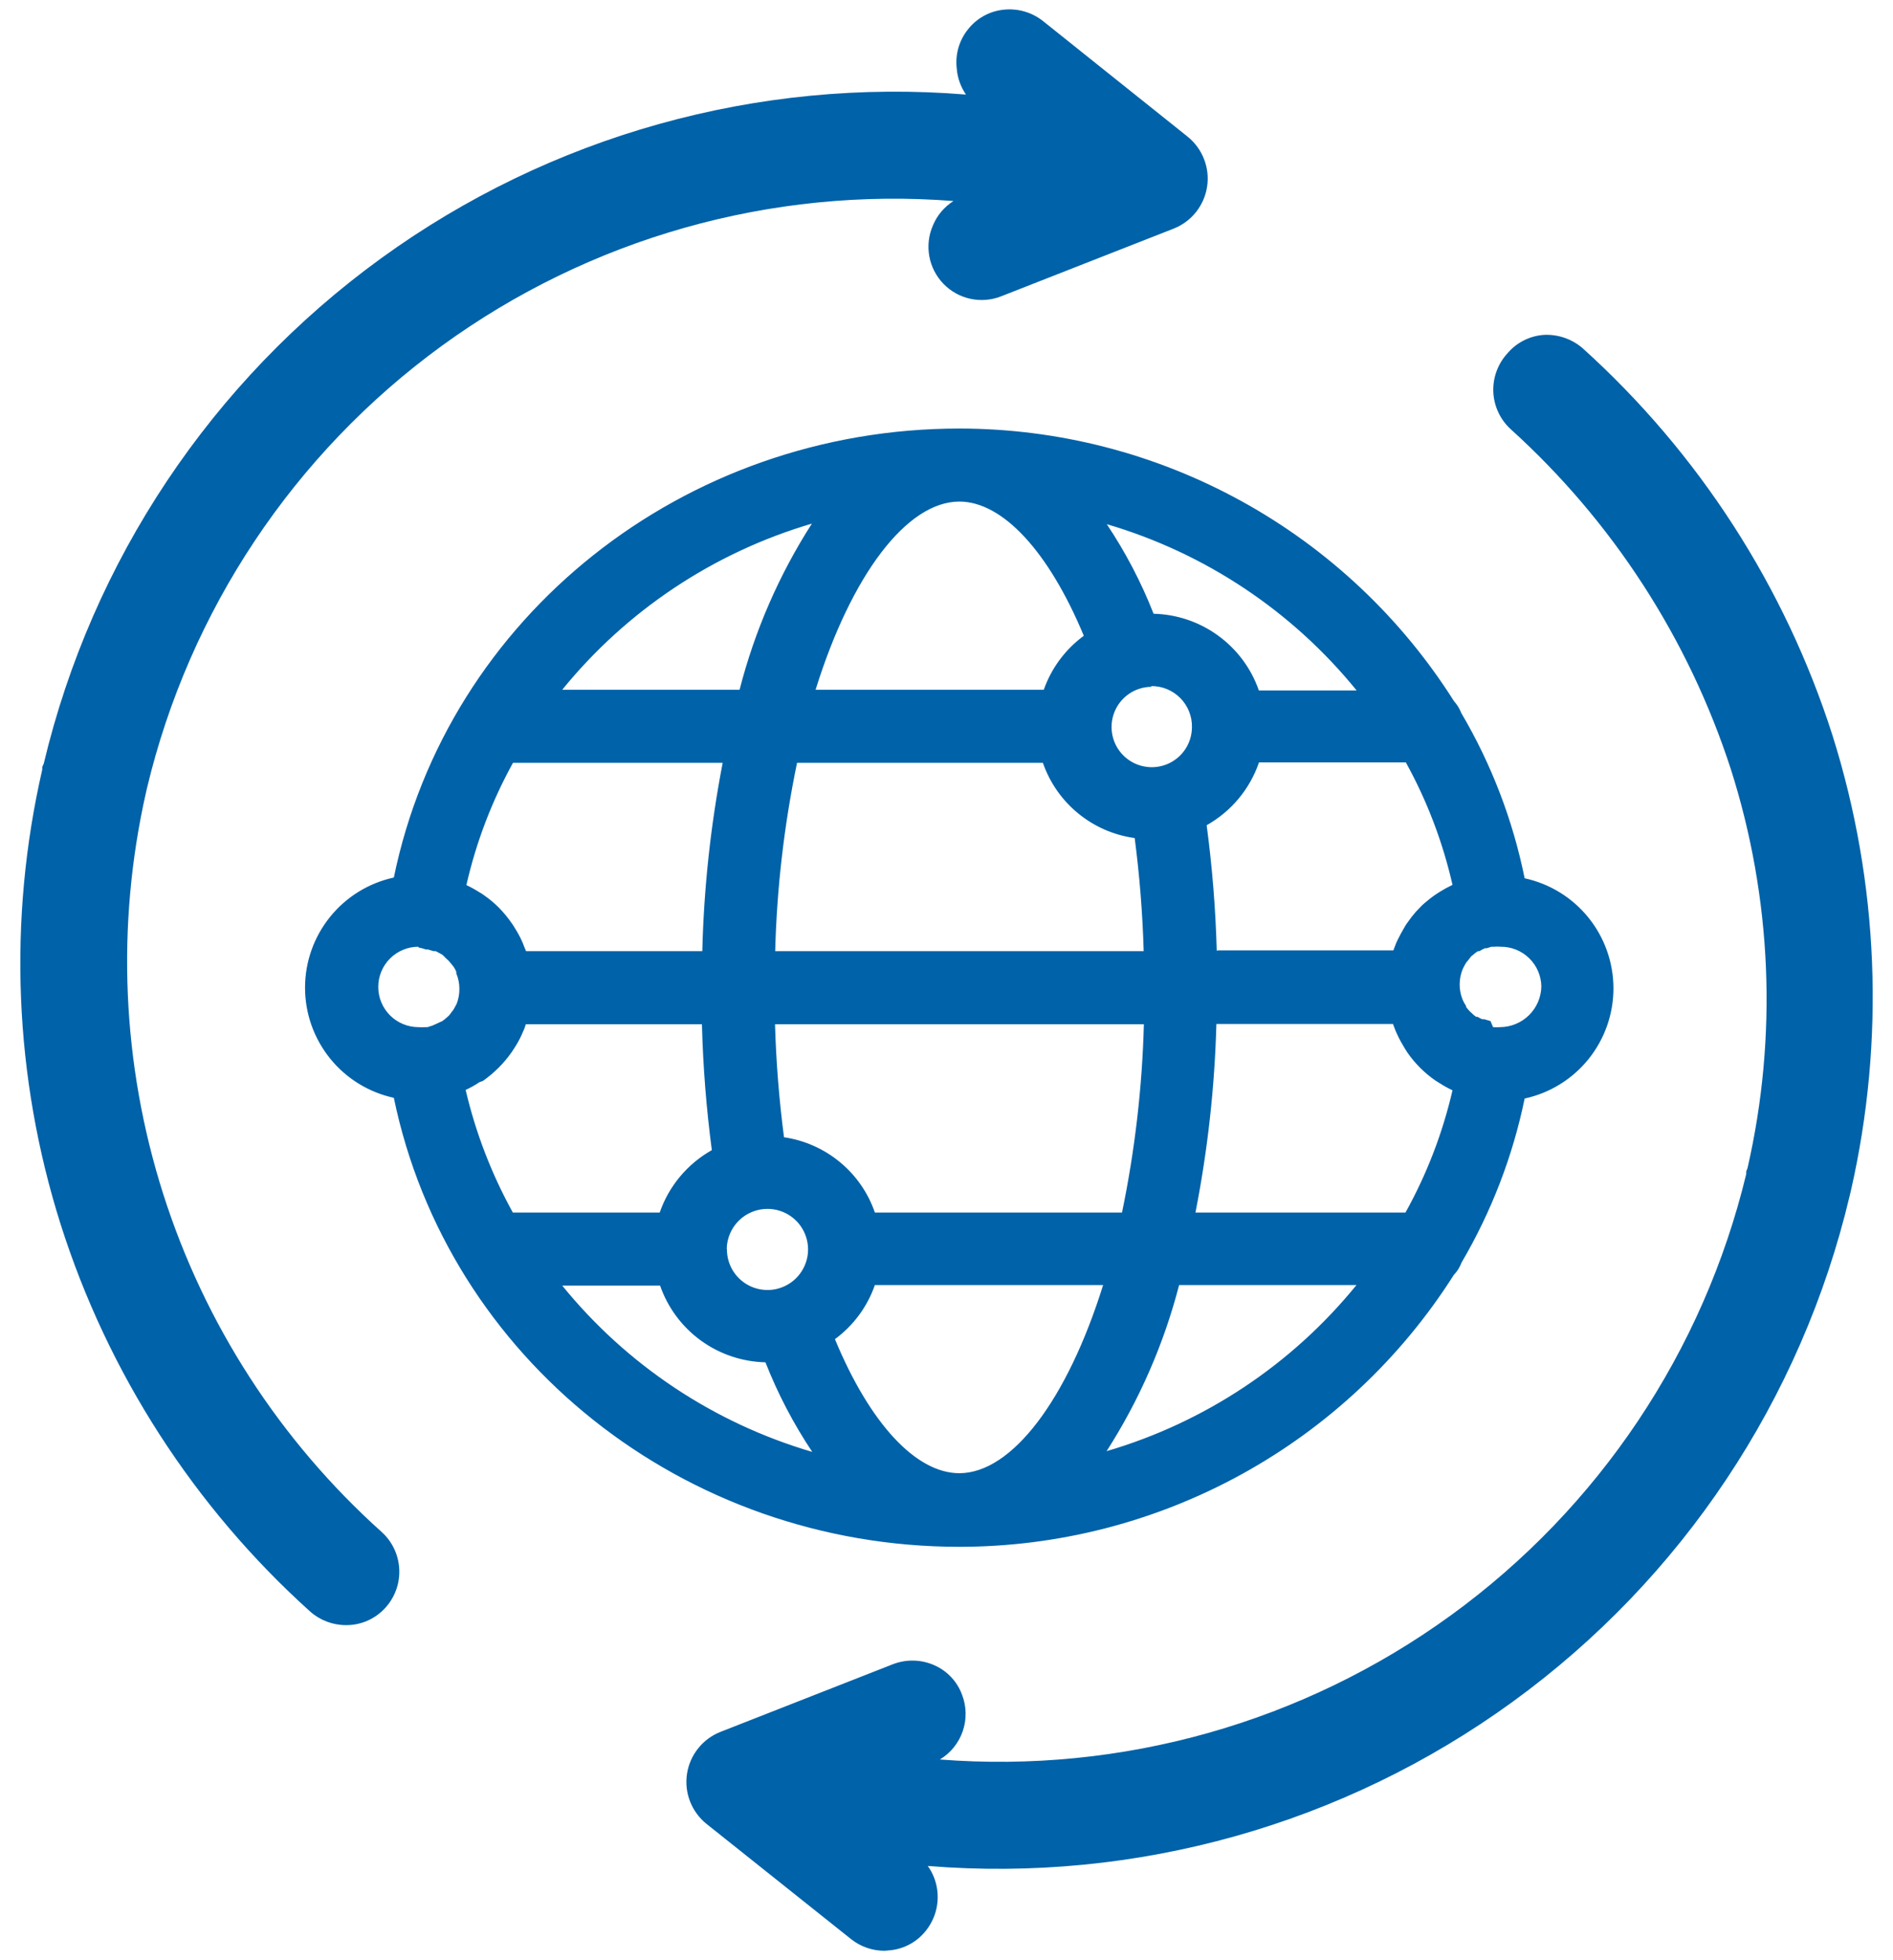
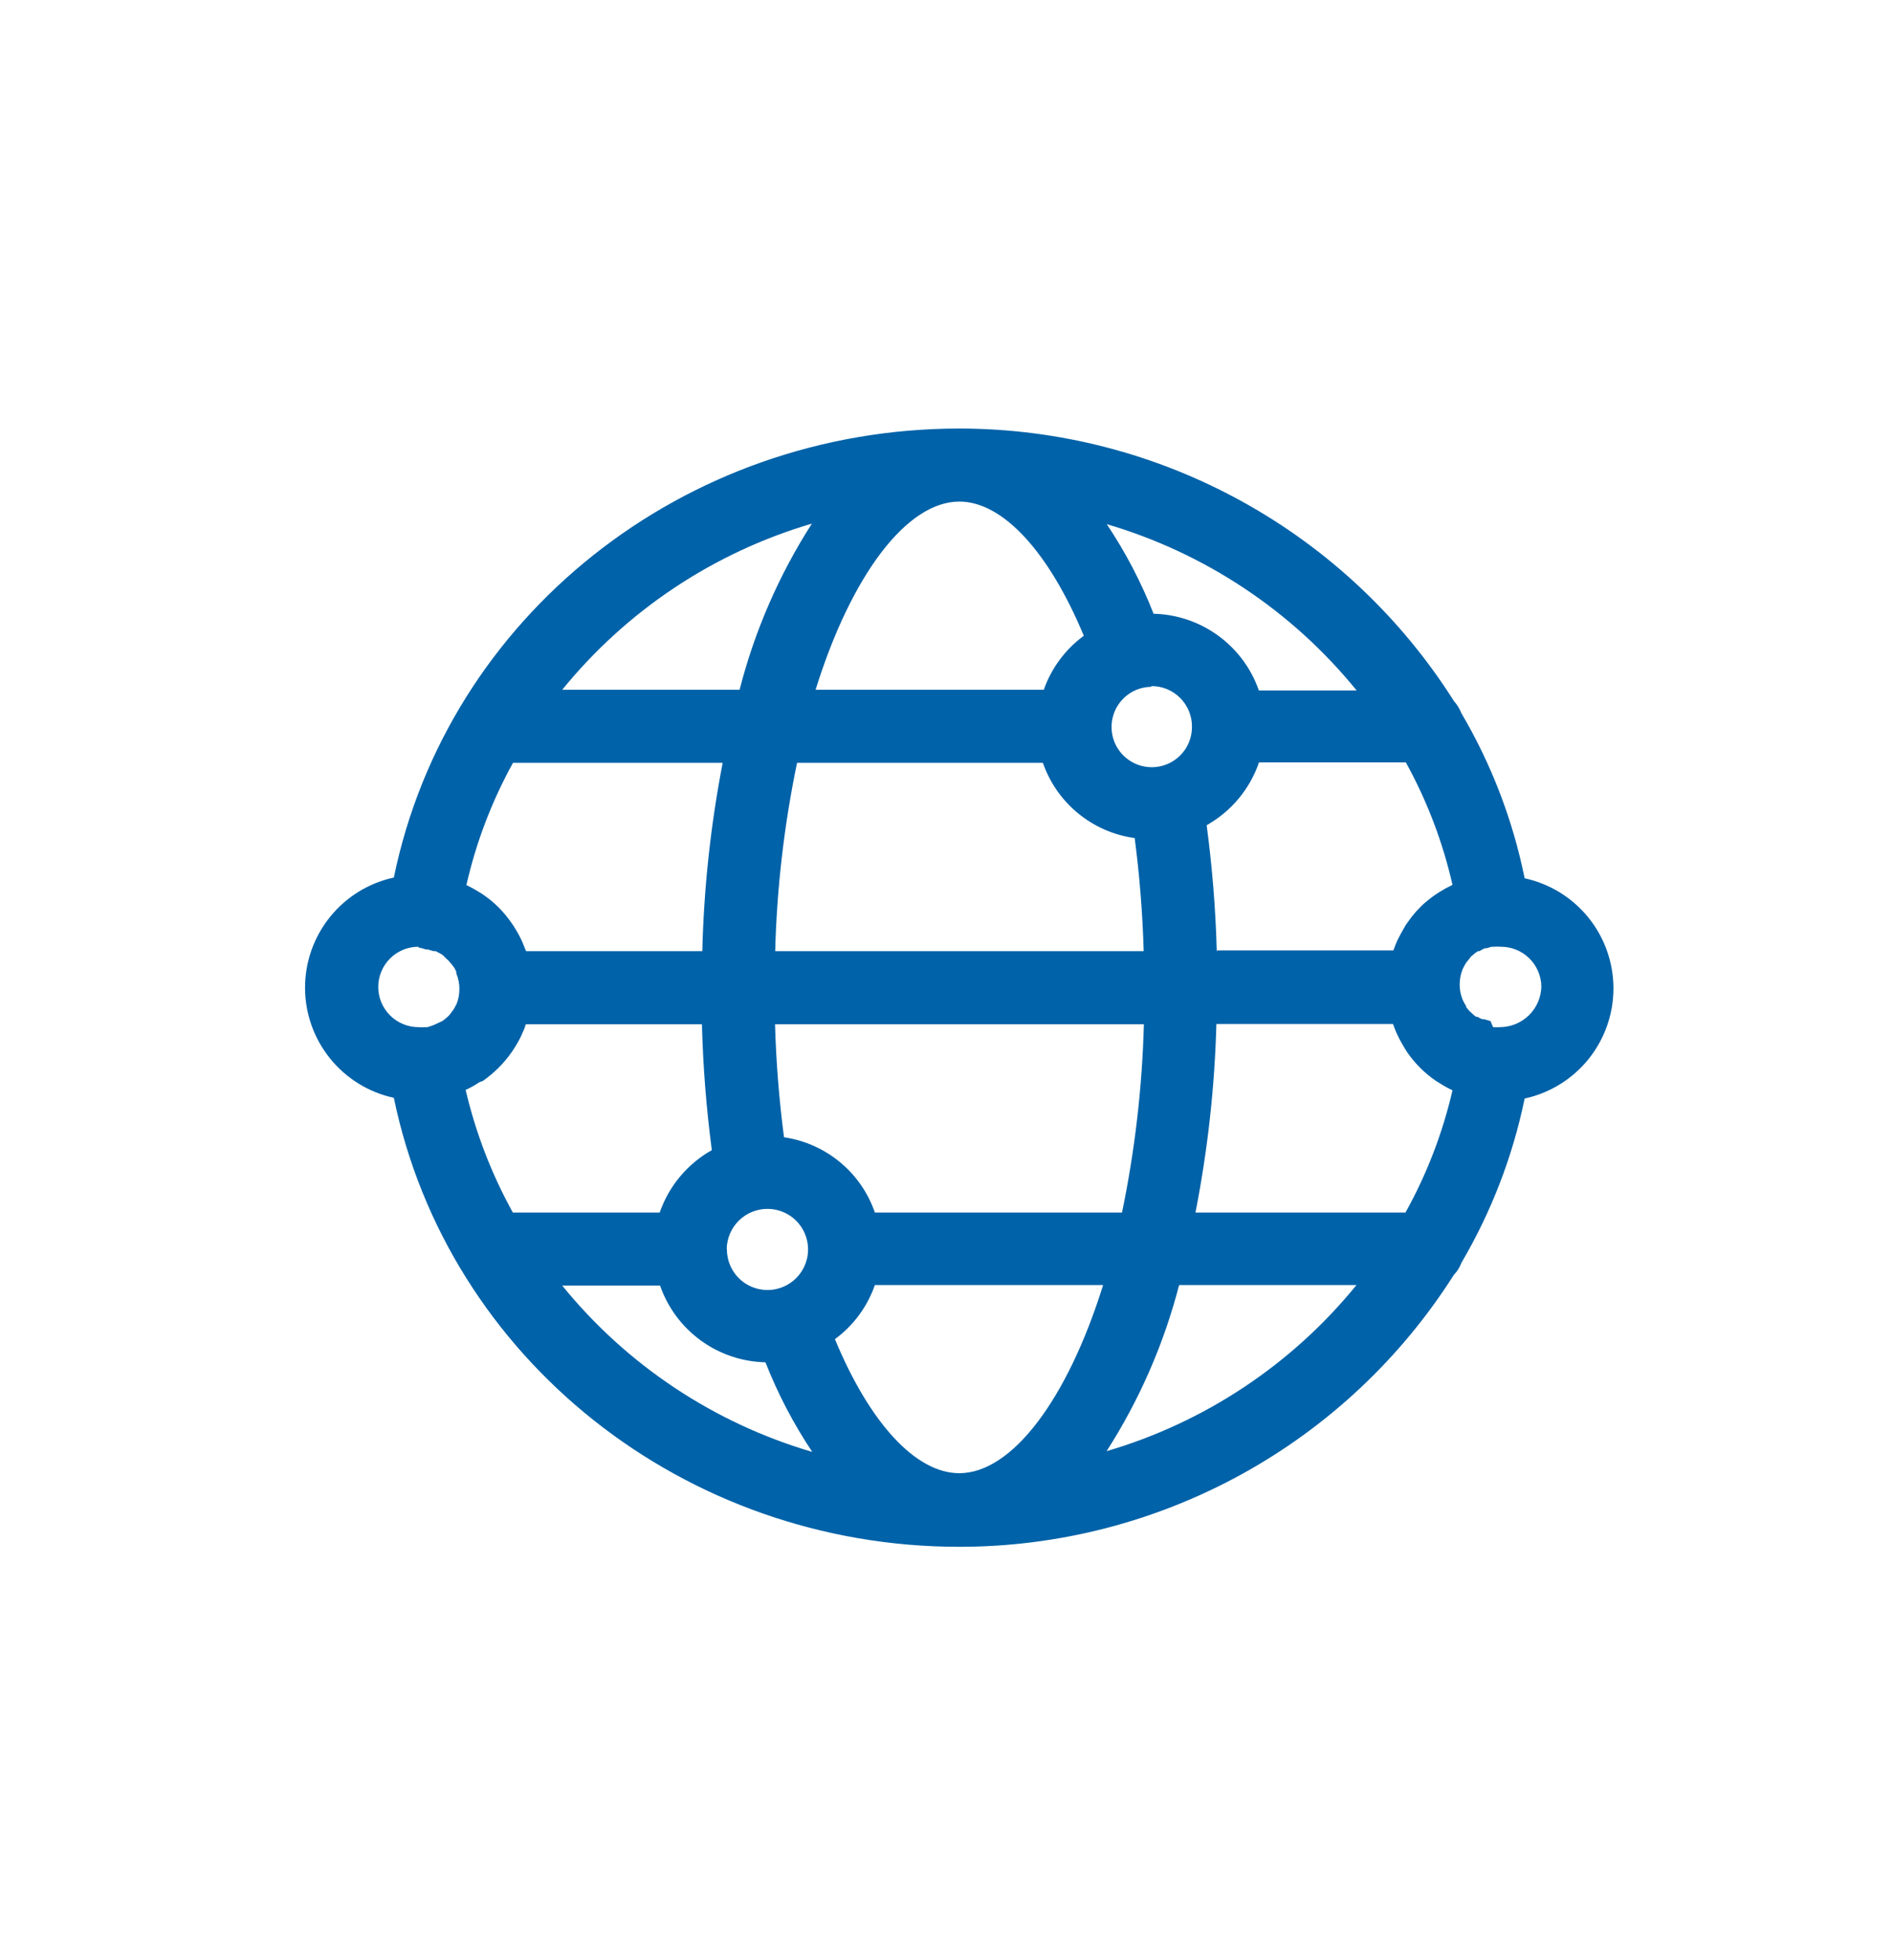
<svg xmlns="http://www.w3.org/2000/svg" width="56" height="58" viewBox="0 0 56 58" fill="none">
  <path d="M44.723 26.354C44.393 24.569 43.751 22.855 42.827 21.292C42.793 21.19 42.735 21.097 42.659 21.021C41.143 18.603 39.037 16.61 36.539 15.23C34.041 13.849 31.234 13.126 28.38 13.129C20.369 13.129 13.438 18.783 12.01 26.354C11.302 26.43 10.647 26.765 10.171 27.294C9.695 27.823 9.432 28.51 9.432 29.222C9.432 29.934 9.695 30.621 10.171 31.15C10.647 31.68 11.302 32.014 12.01 32.09C13.422 39.661 20.347 45.315 28.353 45.315C31.209 45.321 34.02 44.599 36.521 43.218C39.022 41.838 41.13 39.844 42.648 37.424C42.728 37.35 42.787 37.256 42.816 37.152C43.74 35.589 44.381 33.875 44.712 32.09C45.42 32.014 46.075 31.68 46.551 31.15C47.027 30.621 47.29 29.934 47.29 29.222C47.29 28.51 47.027 27.823 46.551 27.294C46.075 26.765 45.42 26.43 44.712 26.354H44.723ZM43.474 26.463L43.311 26.534L43.186 26.588C43.06 26.644 42.938 26.71 42.822 26.784C42.786 26.803 42.752 26.825 42.719 26.849C42.574 26.947 42.439 27.06 42.317 27.185C42.198 27.305 42.091 27.436 41.996 27.576C41.967 27.619 41.94 27.662 41.915 27.707C41.85 27.815 41.79 27.919 41.741 28.027C41.717 28.077 41.695 28.128 41.676 28.179C41.627 28.303 41.587 28.43 41.556 28.559C41.554 28.572 41.554 28.585 41.556 28.598H35.582C35.561 27.113 35.445 25.63 35.234 24.16C35.657 23.978 36.031 23.698 36.325 23.344C36.62 22.991 36.827 22.572 36.929 22.123H41.871C42.638 23.473 43.179 24.939 43.474 26.463ZM21.047 36.956C21.047 36.634 21.143 36.319 21.322 36.051C21.501 35.783 21.756 35.574 22.053 35.451C22.351 35.328 22.679 35.295 22.995 35.358C23.311 35.421 23.601 35.576 23.829 35.804C24.057 36.032 24.212 36.322 24.275 36.639C24.338 36.955 24.306 37.282 24.182 37.58C24.059 37.878 23.85 38.132 23.582 38.311C23.314 38.49 22.999 38.586 22.677 38.586C22.245 38.586 21.83 38.414 21.525 38.109C21.219 37.803 21.047 37.389 21.047 36.956ZM22.791 34.062C22.594 32.667 22.485 31.261 22.465 29.852H34.278C34.254 32.03 34.004 34.2 33.534 36.327H25.545C25.402 35.698 25.055 35.135 24.557 34.725C24.06 34.315 23.441 34.082 22.796 34.062H22.791ZM22.471 28.592C22.495 26.414 22.744 24.245 23.215 22.118H31.215C31.358 22.746 31.705 23.31 32.203 23.72C32.7 24.13 33.319 24.363 33.963 24.383C34.16 25.778 34.269 27.184 34.289 28.592H22.471ZM34.056 23.128C33.733 23.128 33.418 23.033 33.15 22.854C32.882 22.674 32.674 22.42 32.55 22.122C32.427 21.825 32.395 21.497 32.458 21.181C32.52 20.865 32.676 20.574 32.904 20.346C33.131 20.119 33.422 19.963 33.738 19.901C34.054 19.838 34.382 19.87 34.679 19.993C34.977 20.117 35.231 20.326 35.41 20.593C35.59 20.861 35.685 21.176 35.685 21.499C35.685 21.931 35.513 22.345 35.208 22.651C34.902 22.956 34.488 23.128 34.056 23.128ZM41.035 20.858H36.896C36.751 20.214 36.391 19.639 35.876 19.226C35.361 18.814 34.721 18.588 34.061 18.587C33.98 18.587 33.904 18.587 33.828 18.587C33.319 17.172 32.551 15.865 31.563 14.731C35.377 15.513 38.758 17.7 41.035 20.858ZM28.38 14.389C29.922 14.389 31.487 16.1 32.616 18.984C32.265 19.182 31.96 19.451 31.718 19.773C31.477 20.096 31.306 20.465 31.215 20.858H23.524C24.632 16.904 26.501 14.389 28.38 14.389ZM25.192 14.731C23.959 16.046 22.932 18.148 22.221 20.858H15.703C17.986 17.698 21.372 15.511 25.192 14.731ZM14.915 22.118H21.933C21.483 24.247 21.243 26.416 21.216 28.592H15.241C15.244 28.58 15.244 28.567 15.241 28.554C15.212 28.424 15.172 28.297 15.122 28.174L15.057 28.022C15.006 27.911 14.948 27.804 14.883 27.701C14.858 27.657 14.831 27.613 14.801 27.571C14.707 27.434 14.601 27.305 14.486 27.185C14.363 27.061 14.228 26.949 14.084 26.849C14.052 26.825 14.017 26.803 13.981 26.784C13.865 26.708 13.743 26.641 13.617 26.582L13.487 26.528L13.324 26.458C13.616 24.934 14.153 23.469 14.915 22.118ZM13.041 30.721H12.987C12.91 30.753 12.83 30.779 12.748 30.797H12.672C12.578 30.804 12.484 30.804 12.39 30.797C11.958 30.797 11.543 30.626 11.238 30.32C10.932 30.015 10.76 29.6 10.76 29.168C10.76 28.736 10.932 28.321 11.238 28.016C11.543 27.71 11.958 27.538 12.39 27.538C12.48 27.532 12.571 27.532 12.661 27.538H12.764L12.987 27.609L13.069 27.642C13.14 27.675 13.209 27.713 13.275 27.756L13.346 27.799C13.406 27.845 13.464 27.894 13.52 27.946L13.585 28C13.639 28.055 13.689 28.113 13.737 28.174L13.786 28.239C13.835 28.311 13.877 28.387 13.911 28.467C13.911 28.467 13.911 28.5 13.911 28.516C13.995 28.716 14.038 28.931 14.038 29.149C14.038 29.366 13.995 29.581 13.911 29.782C13.911 29.782 13.911 29.782 13.911 29.814C13.875 29.899 13.831 29.981 13.78 30.059L13.742 30.102C13.695 30.173 13.64 30.238 13.579 30.298L13.536 30.336C13.475 30.393 13.41 30.446 13.34 30.493L13.291 30.526C13.194 30.645 13.123 30.689 13.041 30.721ZM13.28 31.981L13.449 31.911L13.563 31.862C13.696 31.806 13.823 31.736 13.943 31.655L14.025 31.607C14.312 31.407 14.562 31.159 14.763 30.873L14.839 30.754C14.91 30.647 14.971 30.534 15.024 30.417C15.024 30.368 15.068 30.325 15.089 30.27C15.139 30.143 15.178 30.012 15.209 29.879C15.205 29.869 15.205 29.857 15.209 29.847H21.183C21.204 31.332 21.32 32.814 21.531 34.284C21.108 34.467 20.734 34.746 20.44 35.1C20.145 35.454 19.939 35.872 19.836 36.321H14.899C14.132 34.97 13.585 33.505 13.28 31.981ZM15.719 37.587H19.858C20.003 38.23 20.363 38.806 20.878 39.218C21.393 39.631 22.033 39.856 22.693 39.857C22.775 39.857 22.851 39.857 22.932 39.857C23.435 41.283 24.203 42.601 25.197 43.74C21.377 42.953 17.993 40.756 15.719 37.587ZM28.374 44.055C26.821 44.055 25.262 42.344 24.138 39.46C24.489 39.263 24.795 38.994 25.036 38.671C25.277 38.348 25.449 37.979 25.539 37.587H33.23C32.106 41.541 30.259 44.055 28.38 44.055H28.374ZM31.563 43.713C32.785 42.393 33.811 40.297 34.534 37.587H41.051C38.77 40.748 35.383 42.935 31.563 43.713ZM41.839 36.327H34.822C35.273 34.195 35.515 32.025 35.544 29.847H41.518C41.515 29.857 41.515 29.869 41.518 29.879C41.549 30.012 41.589 30.143 41.638 30.27C41.657 30.32 41.679 30.369 41.703 30.417C41.758 30.534 41.82 30.649 41.888 30.759L41.964 30.879C42.164 31.166 42.414 31.414 42.703 31.612L42.784 31.661C42.907 31.74 43.036 31.809 43.17 31.867L43.284 31.911L43.452 31.981C43.156 33.508 42.613 34.975 41.844 36.327H41.839ZM44.375 30.863C44.281 30.869 44.187 30.869 44.093 30.863H44.017C43.934 30.843 43.852 30.817 43.773 30.786H43.718C43.643 30.734 43.574 30.674 43.512 30.607L43.463 30.575C43.392 30.527 43.327 30.473 43.267 30.412L43.197 30.39C43.137 30.329 43.083 30.264 43.034 30.194L43.001 30.151C42.95 30.074 42.907 29.992 42.871 29.907C42.786 29.706 42.743 29.491 42.743 29.274C42.743 29.056 42.786 28.841 42.871 28.641C42.871 28.641 42.871 28.608 42.871 28.592C42.908 28.514 42.949 28.437 42.996 28.364L43.045 28.299C43.09 28.233 43.141 28.171 43.197 28.114L43.251 28.065C43.308 28.011 43.37 27.962 43.436 27.919L43.506 27.881C43.572 27.837 43.641 27.798 43.713 27.767L43.789 27.734C43.865 27.734 43.935 27.685 44.017 27.663H44.109C44.2 27.657 44.29 27.657 44.381 27.663C44.813 27.663 45.227 27.835 45.533 28.141C45.839 28.446 46.01 28.861 46.01 29.293C45.983 29.711 45.8 30.105 45.498 30.395C45.195 30.686 44.795 30.852 44.375 30.863Z" fill="#0062A8" />
  <path d="M28.38 45.768C20.233 45.768 13.248 40.201 11.651 32.483C10.907 32.321 10.241 31.91 9.763 31.317C9.285 30.724 9.024 29.985 9.024 29.224C9.024 28.462 9.285 27.724 9.763 27.131C10.241 26.538 10.907 26.127 11.651 25.965C13.237 18.247 20.222 12.68 28.38 12.68C31.301 12.681 34.175 13.421 36.733 14.832C39.291 16.242 41.451 18.276 43.012 20.745C43.105 20.849 43.179 20.968 43.229 21.098C44.121 22.613 44.754 24.265 45.103 25.987C45.847 26.148 46.514 26.56 46.992 27.153C47.469 27.745 47.73 28.484 47.73 29.245C47.73 30.007 47.469 30.745 46.992 31.338C46.514 31.931 45.847 32.343 45.103 32.504C44.751 34.214 44.119 35.855 43.235 37.36C43.185 37.496 43.108 37.62 43.007 37.724C41.444 40.188 39.283 42.218 36.726 43.624C34.169 45.03 31.298 45.768 28.38 45.768ZM28.38 13.581C20.7 13.554 13.835 19.105 12.477 26.437L12.417 26.763L12.091 26.801C11.497 26.87 10.949 27.155 10.551 27.602C10.154 28.049 9.934 28.626 9.934 29.224C9.934 29.822 10.154 30.399 10.551 30.846C10.949 31.292 11.497 31.577 12.091 31.646L12.417 31.684L12.477 32.01C13.845 39.337 20.7 44.866 28.38 44.866C31.155 44.865 33.885 44.16 36.314 42.817C38.743 41.474 40.792 39.536 42.268 37.186L42.344 37.094C42.366 37.075 42.381 37.051 42.388 37.023L42.426 36.909C43.323 35.4 43.949 33.746 44.278 32.021L44.337 31.695L44.663 31.657C45.266 31.6 45.826 31.32 46.234 30.872C46.641 30.424 46.867 29.84 46.867 29.235C46.867 28.629 46.641 28.045 46.234 27.597C45.826 27.149 45.266 26.869 44.663 26.812L44.337 26.774L44.278 26.448C43.955 24.724 43.331 23.069 42.436 21.56L42.426 21.446C42.412 21.407 42.39 21.372 42.36 21.343L42.295 21.261C40.819 18.902 38.768 16.958 36.334 15.609C33.9 14.261 31.163 13.554 28.38 13.554V13.581ZM28.38 44.508C26.626 44.508 24.931 42.726 23.725 39.62L23.584 39.256L23.921 39.066C24.217 38.898 24.475 38.672 24.679 38.4C24.883 38.127 25.028 37.816 25.105 37.485L25.186 37.137H33.828L33.665 37.708C32.492 41.901 30.477 44.513 28.38 44.513V44.508ZM24.698 39.62C25.729 42.112 27.093 43.59 28.38 43.59C29.933 43.59 31.574 41.417 32.633 38.023H25.881C25.658 38.664 25.245 39.223 24.698 39.625V39.62ZM30.276 44.426L31.237 43.427C32.416 42.156 33.409 40.103 34.099 37.49L34.186 37.154H41.91L41.404 37.865C39.066 41.115 35.585 43.362 31.66 44.155L30.276 44.426ZM34.881 38.023C34.431 39.764 33.707 41.423 32.736 42.938C35.641 42.086 38.219 40.372 40.128 38.023H34.881ZM26.495 44.443L25.11 44.16C21.171 43.371 17.677 41.117 15.334 37.854L14.823 37.143H20.2L20.282 37.496C20.407 38.038 20.711 38.523 21.146 38.871C21.581 39.219 22.12 39.41 22.677 39.413H22.753H22.878H23.215L23.334 39.728C23.816 41.1 24.553 42.368 25.507 43.465L26.495 44.443ZM16.632 38.039C18.542 40.391 21.122 42.107 24.029 42.96C23.474 42.129 23.01 41.24 22.644 40.309C21.955 40.293 21.288 40.068 20.73 39.662C20.173 39.256 19.753 38.69 19.527 38.039H16.632ZM22.704 39.049C22.15 39.048 21.619 38.828 21.225 38.438C20.832 38.047 20.608 37.518 20.602 36.964C20.6 36.547 20.721 36.14 20.951 35.793C21.181 35.446 21.508 35.175 21.892 35.014C22.276 34.853 22.699 34.81 23.108 34.89C23.516 34.97 23.892 35.169 24.187 35.462C24.482 35.756 24.683 36.13 24.765 36.539C24.847 36.947 24.806 37.37 24.647 37.755C24.488 38.139 24.219 38.468 23.873 38.7C23.527 38.931 23.12 39.055 22.704 39.055V39.049ZM21.504 36.958C21.502 37.196 21.57 37.429 21.701 37.628C21.831 37.827 22.018 37.982 22.237 38.075C22.456 38.167 22.698 38.193 22.932 38.148C23.165 38.102 23.38 37.989 23.549 37.822C23.718 37.654 23.833 37.44 23.881 37.207C23.928 36.974 23.905 36.732 23.814 36.512C23.724 36.292 23.57 36.104 23.372 35.972C23.174 35.839 22.942 35.769 22.704 35.769C22.387 35.769 22.083 35.893 21.857 36.116C21.632 36.339 21.503 36.641 21.498 36.958H21.504ZM42.111 36.779H34.279L34.398 36.236C34.839 34.135 35.072 31.995 35.093 29.848V29.403H41.986V29.778C42.01 29.89 42.043 30.001 42.083 30.109C42.097 30.146 42.114 30.183 42.132 30.218C42.181 30.324 42.236 30.427 42.295 30.527L42.36 30.631C42.525 30.868 42.731 31.074 42.969 31.239L43.072 31.304C43.166 31.361 43.264 31.412 43.365 31.456L43.441 31.483L43.512 31.478L43.642 31.532L44.017 31.657L43.941 32.043C43.628 33.618 43.059 35.132 42.257 36.524L42.111 36.779ZM35.365 35.877H41.578C42.209 34.742 42.677 33.525 42.969 32.26C42.833 32.197 42.703 32.124 42.578 32.043L42.464 31.972C42.139 31.747 41.858 31.466 41.633 31.141L41.551 31.011C41.471 30.881 41.398 30.747 41.334 30.609C41.305 30.55 41.28 30.491 41.258 30.43L41.209 30.299H35.984C35.933 32.172 35.726 34.038 35.365 35.877ZM33.898 36.779H25.181L25.105 36.426C24.984 35.895 24.69 35.419 24.269 35.073C23.848 34.727 23.325 34.53 22.78 34.514H22.405L22.351 34.139C22.148 32.718 22.036 31.284 22.014 29.848V29.392H34.746V29.848C34.719 32.057 34.466 34.258 33.991 36.415L33.898 36.779ZM25.881 35.877H33.192C33.573 34.043 33.789 32.178 33.839 30.305H22.927C22.959 31.424 23.048 32.54 23.193 33.65C23.802 33.739 24.375 33.994 24.849 34.387C25.324 34.779 25.681 35.295 25.881 35.877ZM20.211 36.779H14.639L14.508 36.551C13.717 35.157 13.155 33.646 12.841 32.075L12.765 31.69L13.139 31.565H13.183L13.308 31.516H13.362C13.476 31.467 13.585 31.407 13.688 31.337L13.764 31.288C14.009 31.118 14.222 30.906 14.394 30.663L14.465 30.555C14.52 30.47 14.569 30.381 14.611 30.288L14.644 30.207V30.158C14.679 30.068 14.708 29.975 14.731 29.881V29.745L15.013 29.457H21.64V29.848C21.66 31.313 21.774 32.776 21.982 34.226L22.031 34.568L21.716 34.704C21.358 34.858 21.042 35.094 20.793 35.394C20.544 35.693 20.369 36.046 20.282 36.426L20.211 36.779ZM15.171 35.877H19.516C19.787 35.094 20.336 34.437 21.058 34.031C20.895 32.795 20.797 31.551 20.765 30.305H15.556L15.508 30.446L15.464 30.544L15.437 30.609C15.375 30.746 15.302 30.879 15.22 31.005L15.138 31.13C14.906 31.462 14.617 31.75 14.285 31.983L14.182 32.021C14.053 32.108 13.917 32.185 13.775 32.249C14.071 33.517 14.541 34.738 15.171 35.877ZM44.381 31.315C44.266 31.313 44.152 31.304 44.039 31.288H43.995H43.908C43.809 31.264 43.711 31.233 43.615 31.195H43.572C43.459 31.152 43.352 31.098 43.251 31.032L43.186 30.935C43.094 30.872 43.009 30.801 42.931 30.723L42.882 30.679C42.811 30.607 42.745 30.529 42.686 30.446L42.621 30.392C42.563 30.303 42.512 30.211 42.469 30.114L42.415 29.984C42.219 29.482 42.223 28.924 42.426 28.425L42.464 28.349C42.508 28.254 42.559 28.161 42.616 28.072L42.67 28.002C42.73 27.917 42.797 27.837 42.871 27.763L42.969 27.676C43.038 27.612 43.113 27.554 43.191 27.502L43.295 27.442C43.372 27.391 43.454 27.348 43.539 27.312L43.642 27.268C43.731 27.237 43.822 27.209 43.914 27.187H44.044C44.156 27.17 44.268 27.161 44.381 27.16C44.656 27.159 44.929 27.213 45.184 27.317C45.438 27.422 45.67 27.576 45.865 27.77C46.06 27.964 46.215 28.195 46.321 28.449C46.427 28.703 46.482 28.976 46.483 29.251C46.465 29.8 46.236 30.321 45.843 30.706C45.45 31.09 44.925 31.308 44.375 31.315H44.381ZM44.169 30.392C44.238 30.396 44.307 30.396 44.375 30.392C44.695 30.39 45.002 30.264 45.23 30.04C45.459 29.816 45.59 29.511 45.597 29.191C45.593 28.876 45.465 28.576 45.24 28.355C45.015 28.134 44.712 28.011 44.397 28.013C44.328 28.007 44.26 28.007 44.191 28.013H44.12L43.984 28.056H43.93C43.873 28.08 43.819 28.109 43.767 28.143H43.724C43.669 28.175 43.618 28.213 43.572 28.257L43.523 28.295L43.43 28.415L43.376 28.48C43.348 28.523 43.323 28.569 43.3 28.615L43.267 28.681C43.212 28.821 43.182 28.97 43.181 29.121C43.179 29.277 43.209 29.432 43.267 29.577C43.296 29.643 43.33 29.707 43.371 29.767V29.794C43.407 29.844 43.447 29.892 43.49 29.935L43.534 29.973C43.575 30.016 43.62 30.054 43.669 30.087H43.713C43.756 30.115 43.801 30.139 43.849 30.158H43.908L44.093 30.212L44.169 30.392ZM12.384 31.315C12.101 31.329 11.818 31.286 11.552 31.188C11.286 31.089 11.043 30.938 10.837 30.742C10.632 30.547 10.468 30.312 10.356 30.051C10.245 29.791 10.187 29.51 10.187 29.227C10.187 28.943 10.245 28.662 10.356 28.402C10.468 28.141 10.632 27.906 10.837 27.711C11.043 27.515 11.286 27.364 11.552 27.265C11.818 27.167 12.101 27.124 12.384 27.138C12.497 27.141 12.61 27.152 12.721 27.171H12.83C12.933 27.195 13.035 27.226 13.134 27.263L13.226 27.296C13.324 27.339 13.418 27.39 13.509 27.448L13.607 27.513C13.677 27.563 13.744 27.618 13.807 27.676L13.894 27.757C13.956 27.819 14.014 27.884 14.068 27.953L14.139 28.045C14.207 28.142 14.265 28.246 14.313 28.355C14.33 28.386 14.345 28.419 14.356 28.453C14.458 28.699 14.509 28.963 14.508 29.229C14.508 29.487 14.46 29.743 14.367 29.984L14.329 30.071C14.281 30.183 14.223 30.29 14.155 30.392L14.09 30.478C14.03 30.565 13.96 30.645 13.883 30.717L13.84 30.755C13.761 30.829 13.675 30.897 13.585 30.956L13.438 31.032L13.346 31.07L13.21 31.13H13.167C13.065 31.171 12.959 31.204 12.852 31.228H12.77C12.644 31.267 12.515 31.296 12.384 31.315ZM12.379 28.013C12.223 28.013 12.068 28.043 11.924 28.103C11.78 28.163 11.648 28.25 11.538 28.361C11.428 28.471 11.34 28.602 11.28 28.747C11.22 28.891 11.19 29.046 11.19 29.202C11.19 29.358 11.22 29.513 11.28 29.657C11.34 29.802 11.428 29.933 11.538 30.043C11.648 30.154 11.78 30.241 11.924 30.301C12.068 30.361 12.223 30.392 12.379 30.392C12.451 30.397 12.524 30.397 12.596 30.392H12.645L12.786 30.348L12.884 30.305L12.944 30.277L13.085 30.212C13.135 30.178 13.182 30.14 13.226 30.098L13.27 30.06C13.306 30.021 13.339 29.98 13.367 29.935L13.411 29.881L13.454 29.805L13.509 29.702C13.564 29.56 13.592 29.409 13.59 29.256C13.59 29.1 13.559 28.945 13.498 28.8C13.498 28.8 13.498 28.8 13.498 28.751C13.477 28.702 13.452 28.654 13.422 28.61L13.362 28.534L13.27 28.425L13.205 28.366L13.096 28.257L13.042 28.224L12.89 28.143H12.824L12.662 28.094H12.602C12.529 28.068 12.455 28.048 12.379 28.034V28.013ZM41.986 29.023H35.109V28.599C35.089 27.134 34.974 25.672 34.767 24.221L34.708 23.874L35.023 23.738C35.378 23.583 35.693 23.348 35.941 23.05C36.189 22.752 36.364 22.399 36.451 22.022L36.532 21.669H42.105L42.236 21.897C43.038 23.288 43.606 24.802 43.919 26.378L43.995 26.763L43.62 26.888L43.539 26.921L43.414 26.975C43.292 27.027 43.174 27.089 43.061 27.16L42.974 27.214L42.762 27.372V27.627H42.507C42.455 27.689 42.406 27.755 42.36 27.823C42.337 27.855 42.315 27.89 42.295 27.926C42.23 28.034 42.176 28.127 42.138 28.213C42.119 28.252 42.103 28.292 42.089 28.333C42.047 28.439 42.013 28.548 41.986 28.659V29.023ZM36.011 28.121H41.22L41.269 27.991C41.292 27.926 41.319 27.863 41.35 27.801C41.399 27.698 41.464 27.584 41.529 27.469C41.595 27.355 41.6 27.345 41.643 27.29C41.718 27.18 41.8 27.075 41.888 26.975L42.002 26.856L42.083 26.774L42.138 26.725C42.245 26.632 42.357 26.544 42.474 26.465L42.583 26.394C42.707 26.316 42.836 26.245 42.969 26.182C42.681 24.916 42.217 23.696 41.589 22.559H37.244C36.974 23.348 36.423 24.009 35.696 24.417C35.861 25.653 35.961 26.896 35.995 28.143L36.011 28.121ZM34.751 29.044H22.014V28.588C22.041 26.379 22.294 24.179 22.769 22.022L22.851 21.674H31.563L31.639 22.027C31.76 22.558 32.054 23.034 32.475 23.38C32.895 23.726 33.419 23.923 33.963 23.939H34.338L34.392 24.314C34.593 25.728 34.703 27.154 34.724 28.583L34.751 29.044ZM22.932 28.143H33.833C33.801 27.024 33.712 25.907 33.567 24.797C32.953 24.713 32.374 24.46 31.895 24.067C31.415 23.674 31.054 23.156 30.851 22.57H23.579C23.198 24.405 22.981 26.27 22.932 28.143ZM21.656 29.044H14.774V28.659C14.75 28.553 14.718 28.45 14.677 28.349L14.649 28.279L14.611 28.181C14.571 28.099 14.525 28.019 14.476 27.942L14.41 27.833C14.327 27.714 14.235 27.601 14.133 27.497C14.028 27.393 13.913 27.298 13.791 27.214L13.704 27.16C13.603 27.095 13.498 27.037 13.389 26.986L13.27 26.937L13.172 26.894L12.797 26.769L12.841 26.367C13.155 24.793 13.723 23.282 14.524 21.891L14.655 21.663H22.487L22.367 22.206C21.923 24.307 21.686 26.447 21.661 28.594L21.656 29.044ZM15.562 28.143H20.776C20.822 26.272 21.024 24.408 21.379 22.57H15.176C14.549 23.706 14.085 24.923 13.797 26.188C13.931 26.252 14.062 26.324 14.188 26.405C14.235 26.43 14.281 26.459 14.323 26.492C14.481 26.601 14.628 26.725 14.763 26.861C14.901 27.002 15.026 27.155 15.138 27.317C15.173 27.366 15.206 27.417 15.236 27.469C15.311 27.588 15.379 27.711 15.437 27.839L15.47 27.915L15.508 28.013L15.562 28.143ZM34.061 23.581C33.648 23.578 33.245 23.454 32.903 23.223C32.561 22.992 32.294 22.665 32.138 22.283C31.981 21.901 31.941 21.482 32.022 21.077C32.104 20.672 32.303 20.3 32.595 20.009C32.888 19.717 33.26 19.519 33.665 19.438C34.07 19.358 34.489 19.399 34.871 19.557C35.253 19.715 35.579 19.982 35.809 20.325C36.039 20.668 36.162 21.071 36.163 21.484C36.163 21.76 36.109 22.034 36.002 22.289C35.897 22.544 35.741 22.776 35.545 22.97C35.349 23.165 35.117 23.319 34.861 23.424C34.606 23.529 34.332 23.582 34.056 23.581H34.061ZM34.061 20.322C33.826 20.324 33.597 20.395 33.403 20.527C33.209 20.659 33.058 20.846 32.97 21.063C32.882 21.281 32.86 21.52 32.907 21.75C32.954 21.98 33.068 22.191 33.235 22.356C33.402 22.521 33.614 22.634 33.844 22.678C34.074 22.724 34.313 22.699 34.53 22.609C34.746 22.519 34.932 22.366 35.062 22.171C35.192 21.976 35.261 21.746 35.261 21.511C35.264 21.352 35.234 21.194 35.174 21.046C35.115 20.899 35.026 20.765 34.914 20.652C34.801 20.539 34.667 20.45 34.52 20.389C34.373 20.329 34.215 20.299 34.056 20.3L34.061 20.322ZM41.915 21.332H36.538L36.451 20.957C36.326 20.414 36.022 19.93 35.587 19.582C35.152 19.234 34.613 19.043 34.056 19.04H33.98H33.86L33.523 19.067L33.404 18.752C32.917 17.383 32.18 16.116 31.231 15.015L30.276 13.983L31.65 14.266C35.588 15.071 39.074 17.34 41.404 20.615L41.915 21.332ZM37.239 20.43H40.133C38.225 18.079 35.647 16.363 32.741 15.509C33.297 16.341 33.761 17.229 34.126 18.16C34.811 18.176 35.474 18.4 36.029 18.802C36.584 19.203 37.004 19.763 37.233 20.409L37.239 20.43ZM31.563 21.31H22.932L23.095 20.74C24.274 16.547 26.3 13.945 28.38 13.945C30.123 13.945 31.823 15.727 33.035 18.834L33.176 19.197L32.839 19.387C32.543 19.555 32.285 19.781 32.081 20.053C31.877 20.326 31.732 20.637 31.655 20.968L31.563 21.31ZM24.127 20.409H30.878C31.103 19.769 31.516 19.212 32.062 18.812C31.025 16.319 29.662 14.841 28.38 14.841C26.827 14.841 25.186 17.009 24.127 20.409ZM22.568 21.31H14.845L15.355 20.615C17.69 17.354 21.17 15.096 25.099 14.293L26.479 14.005L25.518 15.042C24.328 16.324 23.345 18.377 22.655 20.979L22.568 21.31ZM16.632 20.409H21.879C22.325 18.666 23.047 17.007 24.018 15.493C21.116 16.347 18.541 18.061 16.632 20.409Z" fill="#0062A8" />
-   <path d="M45.142 12.228C44.968 12.052 44.867 11.817 44.861 11.57C44.856 11.323 44.944 11.083 45.11 10.9C45.275 10.716 45.505 10.603 45.751 10.583C45.997 10.564 46.242 10.639 46.434 10.794C49.775 13.821 52.255 17.677 53.625 21.972C54.974 26.225 55.161 30.761 54.169 35.11L54.13 35.257C52.657 41.48 48.876 46.912 43.552 50.455C38.227 53.998 31.757 55.388 25.447 54.343L26.762 55.375C26.868 55.45 26.958 55.545 27.027 55.655C27.095 55.766 27.141 55.889 27.16 56.017C27.18 56.146 27.173 56.277 27.14 56.403C27.108 56.529 27.05 56.646 26.971 56.749C26.892 56.852 26.792 56.938 26.679 57.001C26.565 57.065 26.44 57.104 26.311 57.118C26.182 57.132 26.051 57.119 25.927 57.081C25.803 57.043 25.688 56.98 25.588 56.896L21.308 53.479C21.184 53.371 21.089 53.233 21.032 53.078C20.975 52.924 20.959 52.757 20.984 52.594C21.01 52.431 21.076 52.277 21.178 52.147C21.279 52.017 21.412 51.915 21.564 51.85L26.664 49.846C26.783 49.791 26.912 49.761 27.043 49.758C27.174 49.754 27.304 49.778 27.425 49.827C27.547 49.876 27.657 49.949 27.75 50.042C27.842 50.135 27.914 50.246 27.962 50.368C28.01 50.49 28.032 50.62 28.028 50.751C28.023 50.882 27.992 51.011 27.936 51.129C27.88 51.248 27.801 51.353 27.702 51.44C27.604 51.526 27.489 51.592 27.364 51.633L25.436 52.393C31.315 53.464 37.38 52.237 42.38 48.967C47.381 45.696 50.935 40.632 52.311 34.817C53.246 30.786 53.075 26.577 51.817 22.634C50.528 18.671 48.225 15.113 45.136 12.315L45.142 12.228ZM29.244 2.609C29.046 2.449 28.918 2.218 28.889 1.965C28.859 1.712 28.93 1.458 29.086 1.256C29.165 1.157 29.262 1.074 29.372 1.013C29.483 0.951 29.604 0.912 29.73 0.897C29.855 0.882 29.983 0.893 30.104 0.927C30.226 0.962 30.34 1.02 30.439 1.099L34.719 4.526C34.843 4.634 34.938 4.772 34.995 4.927C35.052 5.082 35.068 5.249 35.043 5.412C35.017 5.575 34.951 5.728 34.849 5.858C34.748 5.989 34.615 6.091 34.463 6.155L29.39 8.187C29.271 8.242 29.143 8.272 29.012 8.275C28.881 8.278 28.75 8.255 28.629 8.206C28.507 8.157 28.397 8.084 28.305 7.991C28.212 7.898 28.14 7.787 28.092 7.665C28.045 7.543 28.022 7.413 28.027 7.282C28.031 7.151 28.062 7.022 28.118 6.904C28.174 6.785 28.254 6.679 28.352 6.593C28.45 6.506 28.565 6.44 28.69 6.4L30.618 5.64C24.736 4.561 18.664 5.785 13.66 9.059C8.655 12.332 5.101 17.405 3.732 23.226C3.732 23.226 3.732 23.264 3.732 23.275C2.809 27.323 2.985 31.544 4.24 35.501C5.496 39.459 7.787 43.008 10.875 45.783C10.97 45.868 11.047 45.971 11.102 46.085C11.157 46.2 11.189 46.325 11.196 46.452C11.203 46.579 11.185 46.706 11.143 46.826C11.101 46.946 11.036 47.057 10.951 47.152C10.866 47.247 10.763 47.324 10.649 47.379C10.534 47.434 10.409 47.466 10.282 47.473C10.155 47.48 10.028 47.462 9.908 47.42C9.788 47.378 9.677 47.313 9.582 47.228C6.231 44.203 3.746 40.342 2.38 36.039C1.014 31.769 0.826 27.209 1.837 22.841C3.305 16.609 7.085 11.167 12.414 7.618C17.742 4.068 24.22 2.676 30.537 3.722L29.244 2.609Z" fill="#0062A8" />
-   <path d="M26.169 57.721C25.811 57.721 25.462 57.601 25.181 57.379L20.895 53.962C20.68 53.787 20.513 53.559 20.413 53.3C20.312 53.041 20.282 52.761 20.323 52.486C20.365 52.211 20.478 51.952 20.651 51.735C20.823 51.517 21.05 51.349 21.308 51.246L26.414 49.242C26.611 49.166 26.822 49.129 27.034 49.135C27.245 49.14 27.454 49.188 27.647 49.275C27.834 49.358 28.003 49.479 28.143 49.629C28.283 49.779 28.391 49.956 28.461 50.149C28.594 50.494 28.6 50.875 28.48 51.225C28.36 51.574 28.121 51.87 27.804 52.061C33.191 52.482 38.552 50.968 42.924 47.793C47.296 44.617 50.393 39.988 51.659 34.735V34.659L51.697 34.561C52.59 30.654 52.419 26.578 51.203 22.759C49.948 18.892 47.7 15.421 44.685 12.694C44.532 12.553 44.408 12.383 44.321 12.193C44.234 12.004 44.184 11.799 44.176 11.591C44.168 11.382 44.202 11.175 44.274 10.979C44.346 10.783 44.456 10.604 44.598 10.451C44.733 10.292 44.899 10.162 45.086 10.069C45.273 9.975 45.476 9.921 45.684 9.908C46.099 9.891 46.506 10.032 46.82 10.305C50.253 13.404 52.804 17.358 54.212 21.765C55.584 26.125 55.771 30.772 54.755 35.229L54.717 35.387C53.291 41.405 49.756 46.714 44.753 50.35C39.751 53.987 33.611 55.712 27.446 55.211C27.6 55.426 27.697 55.677 27.728 55.939C27.753 56.148 27.737 56.359 27.68 56.562C27.623 56.764 27.527 56.953 27.397 57.118C27.271 57.28 27.114 57.416 26.935 57.516C26.756 57.617 26.558 57.681 26.354 57.704L26.169 57.721ZM26.995 50.377C26.952 50.369 26.908 50.369 26.865 50.377L21.786 52.403C21.73 52.426 21.681 52.463 21.644 52.511C21.607 52.558 21.583 52.615 21.574 52.675C21.564 52.735 21.569 52.798 21.591 52.855C21.613 52.913 21.651 52.963 21.699 53.001L25.979 56.412C26.053 56.469 26.147 56.494 26.24 56.482C26.282 56.478 26.323 56.465 26.361 56.444C26.398 56.424 26.431 56.396 26.457 56.363C26.487 56.326 26.509 56.283 26.522 56.237C26.535 56.192 26.539 56.144 26.533 56.097C26.524 56.011 26.481 55.933 26.414 55.879L23.22 53.332L25.577 53.734C31.728 54.745 38.032 53.385 43.22 49.93C48.407 46.474 52.09 41.18 53.527 35.115L53.565 34.963C54.522 30.723 54.334 26.305 53.022 22.161C51.675 17.964 49.239 14.198 45.961 11.249C45.89 11.189 45.799 11.158 45.706 11.163C45.663 11.165 45.62 11.175 45.581 11.194C45.542 11.213 45.507 11.239 45.478 11.271C45.415 11.343 45.382 11.436 45.386 11.532C45.388 11.575 45.398 11.618 45.417 11.657C45.436 11.696 45.462 11.731 45.494 11.76C48.669 14.635 51.035 18.293 52.354 22.368C53.641 26.411 53.817 30.725 52.865 34.86V34.936C51.447 40.9 47.796 46.092 42.664 49.444C37.531 52.796 31.309 54.051 25.279 52.952L23.166 52.555L27.114 51.029C27.157 51.014 27.196 50.989 27.229 50.958C27.262 50.927 27.289 50.89 27.307 50.848C27.326 50.807 27.335 50.762 27.336 50.716C27.336 50.671 27.327 50.626 27.31 50.584C27.296 50.543 27.274 50.506 27.245 50.474C27.216 50.442 27.181 50.417 27.142 50.399C27.095 50.381 27.045 50.374 26.995 50.377ZM10.234 48.085C9.843 48.085 9.467 47.942 9.175 47.683C5.74 44.587 3.192 40.631 1.793 36.223C0.416 31.867 0.229 27.222 1.25 22.77V22.694L1.294 22.596C2.726 16.581 6.265 11.278 11.27 7.646C16.274 4.015 22.413 2.295 28.576 2.798C28.421 2.573 28.327 2.311 28.304 2.038C28.279 1.832 28.294 1.624 28.35 1.424C28.406 1.224 28.501 1.038 28.63 0.876C28.756 0.713 28.913 0.578 29.092 0.477C29.271 0.376 29.468 0.312 29.673 0.289C29.881 0.264 30.093 0.28 30.295 0.337C30.497 0.394 30.686 0.49 30.851 0.62L35.137 4.047C35.352 4.222 35.519 4.45 35.619 4.709C35.72 4.968 35.751 5.249 35.709 5.524C35.667 5.798 35.554 6.057 35.381 6.275C35.209 6.492 34.982 6.66 34.724 6.763L29.618 8.767C29.328 8.882 29.011 8.907 28.706 8.841C28.401 8.775 28.123 8.619 27.907 8.395C27.691 8.17 27.546 7.887 27.491 7.58C27.436 7.273 27.473 6.957 27.598 6.671C27.721 6.373 27.934 6.121 28.206 5.948C22.811 5.528 17.442 7.048 13.068 10.234C8.693 13.421 5.6 18.064 4.346 23.329L4.319 23.448C3.429 27.385 3.605 31.488 4.83 35.334C6.055 39.18 8.284 42.629 11.287 45.326C11.599 45.606 11.787 45.998 11.81 46.417C11.834 46.835 11.691 47.245 11.412 47.559C11.265 47.725 11.083 47.859 10.88 47.95C10.677 48.041 10.456 48.087 10.234 48.085ZM2.445 23.009C1.474 27.262 1.661 31.698 2.988 35.854C4.315 40.046 6.733 43.81 9.995 46.76C10.028 46.791 10.068 46.815 10.11 46.831C10.153 46.847 10.199 46.854 10.244 46.852C10.29 46.851 10.335 46.84 10.376 46.821C10.418 46.802 10.455 46.775 10.486 46.741C10.517 46.708 10.541 46.668 10.557 46.625C10.573 46.583 10.58 46.537 10.579 46.491C10.577 46.446 10.566 46.401 10.547 46.359C10.528 46.318 10.501 46.281 10.467 46.249C7.3 43.411 4.948 39.779 3.653 35.728C2.358 31.677 2.168 27.353 3.102 23.204L3.129 23.079C4.53 17.105 8.176 11.899 13.31 8.539C18.445 5.179 24.675 3.923 30.71 5.031L32.817 5.427L28.896 6.97C28.851 6.984 28.81 7.007 28.775 7.038C28.739 7.069 28.711 7.106 28.691 7.149C28.671 7.191 28.659 7.237 28.658 7.284C28.656 7.331 28.664 7.377 28.681 7.421C28.698 7.465 28.724 7.504 28.757 7.537C28.79 7.57 28.83 7.597 28.873 7.614C28.917 7.631 28.964 7.639 29.011 7.638C29.057 7.636 29.103 7.625 29.146 7.605L34.246 5.601C34.302 5.578 34.351 5.541 34.389 5.494C34.426 5.446 34.45 5.389 34.458 5.329C34.469 5.269 34.463 5.206 34.441 5.149C34.419 5.091 34.381 5.041 34.333 5.003L30.053 1.603C29.98 1.547 29.889 1.522 29.798 1.533C29.755 1.537 29.714 1.55 29.677 1.571C29.64 1.591 29.607 1.619 29.58 1.652C29.524 1.725 29.498 1.816 29.508 1.908C29.518 1.999 29.564 2.083 29.635 2.141L32.79 4.688L30.477 4.281C24.312 3.256 17.988 4.613 12.787 8.076C7.585 11.539 3.894 16.85 2.461 22.933L2.445 23.009Z" fill="#0062A8" />
</svg>